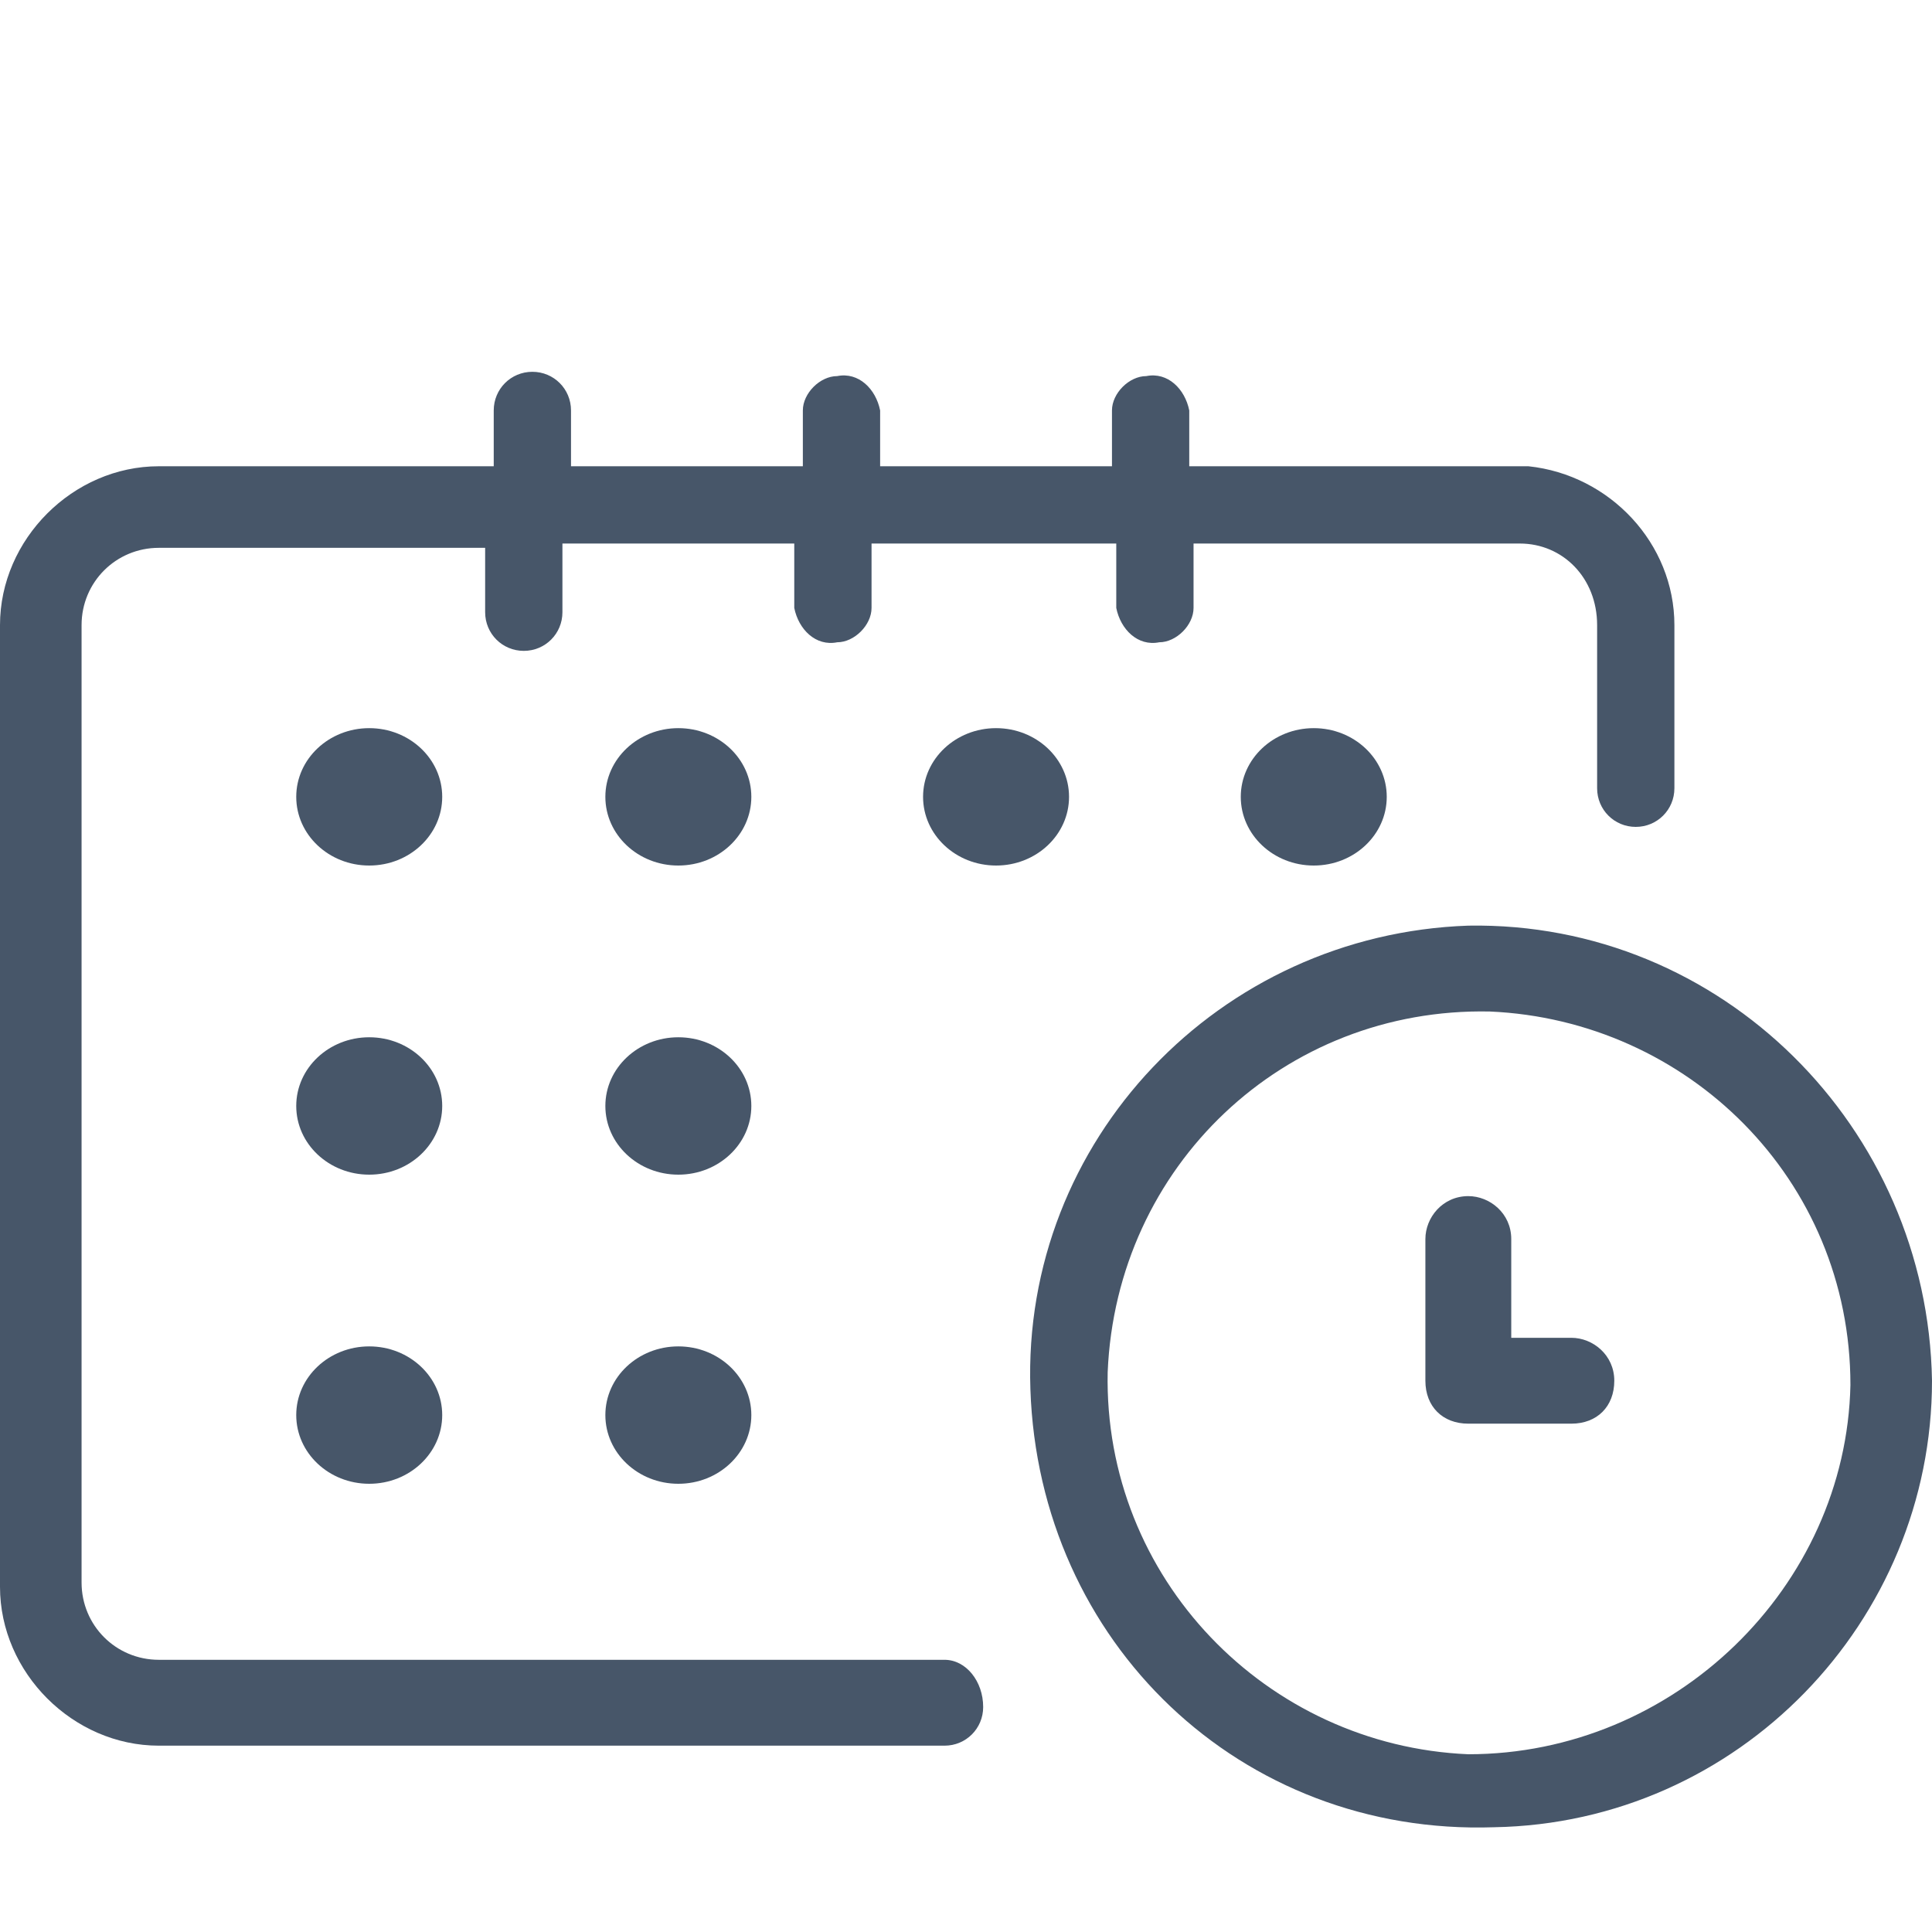
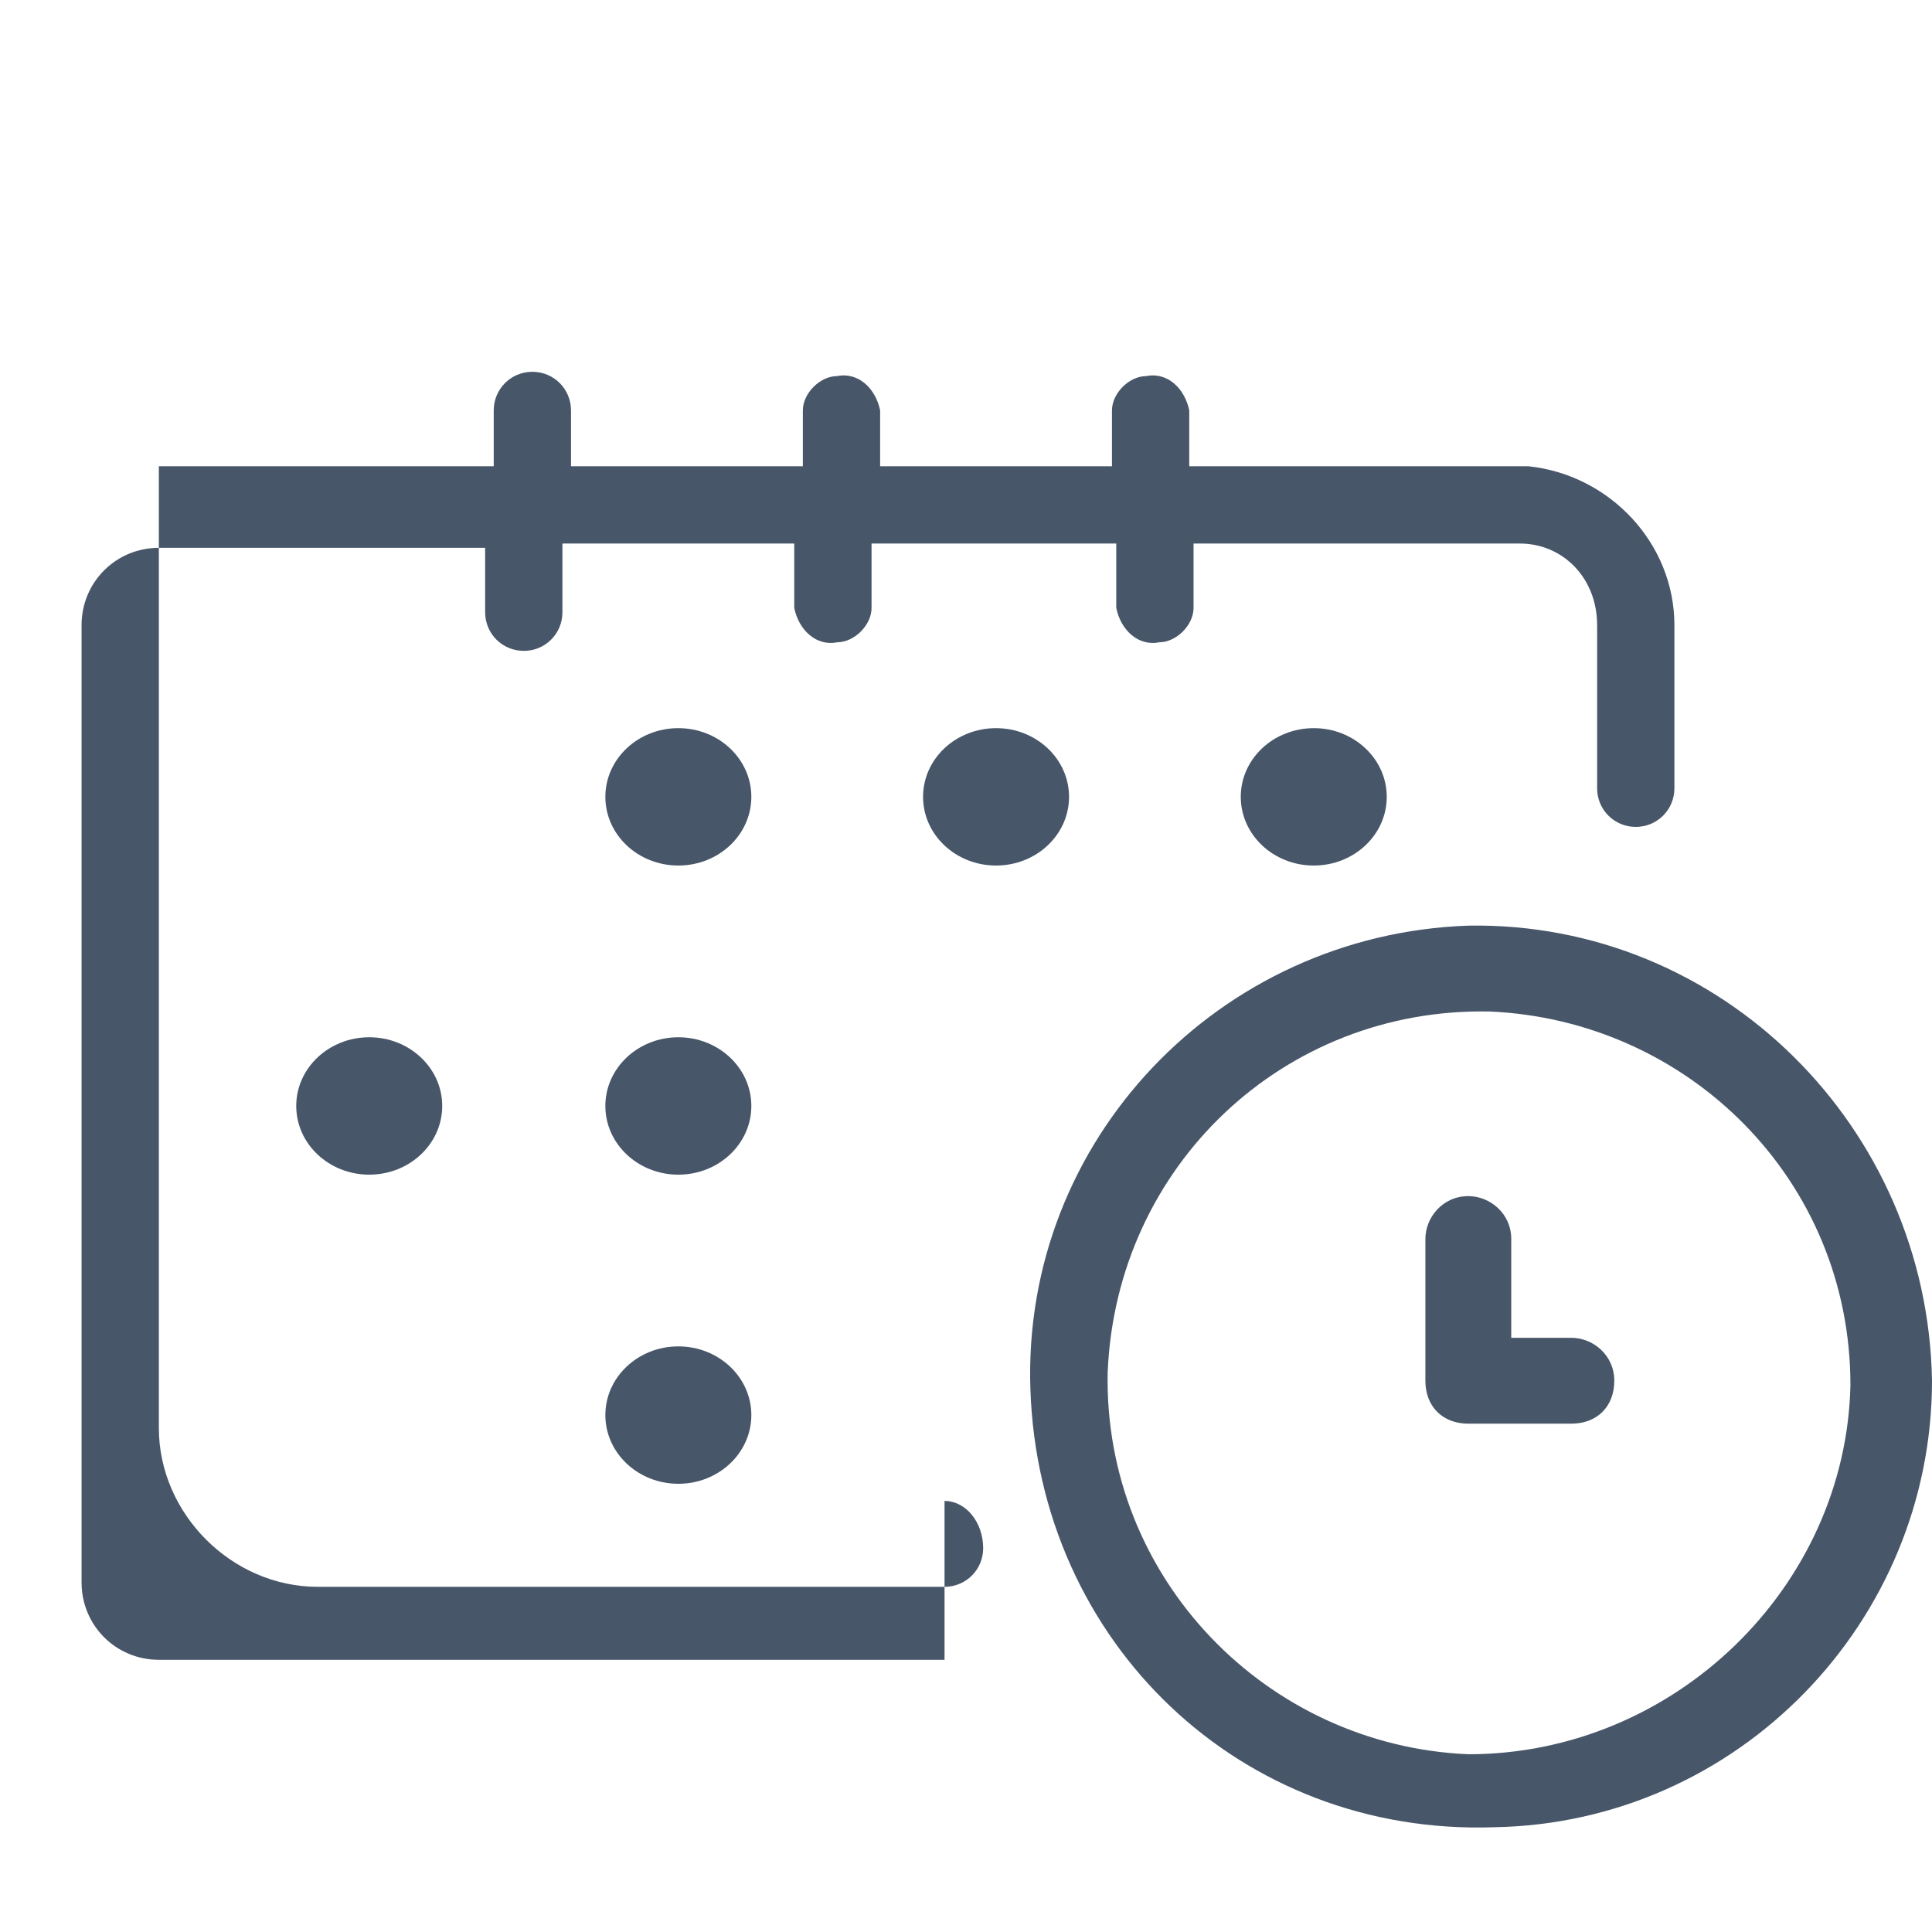
<svg xmlns="http://www.w3.org/2000/svg" id="a" width="45" height="45" viewBox="0 0 45 45">
  <rect width="45" height="45" style="fill:#fff;" />
  <g>
    <path d="M34.2,21.56c-5.8,.2-10.4,5-10.2,10.8,.2,5.9,4.9,10.4,10.8,10.2,5.7-.1,10.2-4.8,10.2-10.4-.1-5.9-4.9-10.7-10.8-10.6Zm0,19.3c-4.7-.2-8.5-4.1-8.4-8.9,.2-4.8,4.1-8.5,8.9-8.4,4.6,.2,8.4,3.9,8.4,8.7-.1,4.7-4.1,8.6-8.9,8.6h0Z" style="fill:#475669;" />
-     <path d="M36.6,31.16h-1.4v-2.3c0-.6-.5-1-1-1-.6,0-1,.5-1,1v3.3c0,.6,.4,1,1,1h2.4c.6,0,1-.4,1-1s-.5-1-1-1Zm-14.6,7.5H3.7c-1,0-1.8-.8-1.8-1.8V14.56c0-1,.8-1.8,1.8-1.8h7.6v1.5c0,.5,.4,.9,.9,.9s.9-.4,.9-.9v-1.6h5.4v1.5c.1,.5,.5,.9,1,.8,.4,0,.8-.4,.8-.8v-1.5h5.7v1.5c.1,.5,.5,.9,1,.8,.4,0,.8-.4,.8-.8v-1.5h7.6c1,0,1.8,.8,1.8,1.9v3.8c0,.5,.4,.9,.9,.9s.9-.4,.9-.9v-3.8c0-1.9-1.5-3.5-3.4-3.7h-7.9v-1.3c-.1-.5-.5-.9-1-.8-.4,0-.8,.4-.8,.8v1.3h-5.4v-1.3c-.1-.5-.5-.9-1-.8-.4,0-.8,.4-.8,.8v1.3h-5.4v-1.3c0-.5-.4-.9-.9-.9s-.9,.4-.9,.9v1.3H3.7c-2,0-3.7,1.7-3.7,3.7v22.4c0,2,1.7,3.7,3.7,3.7H22c.5,0,.9-.4,.9-.9,0-.6-.4-1.1-.9-1.1h0Z" style="fill:#475669;" />
+     <path d="M36.6,31.16h-1.4v-2.3c0-.6-.5-1-1-1-.6,0-1,.5-1,1v3.3c0,.6,.4,1,1,1h2.4c.6,0,1-.4,1-1s-.5-1-1-1Zm-14.6,7.5H3.7c-1,0-1.8-.8-1.8-1.8V14.56c0-1,.8-1.8,1.8-1.8h7.6v1.5c0,.5,.4,.9,.9,.9s.9-.4,.9-.9v-1.6h5.4v1.5c.1,.5,.5,.9,1,.8,.4,0,.8-.4,.8-.8v-1.5h5.7v1.5c.1,.5,.5,.9,1,.8,.4,0,.8-.4,.8-.8v-1.5h7.6c1,0,1.8,.8,1.8,1.9v3.8c0,.5,.4,.9,.9,.9s.9-.4,.9-.9v-3.8c0-1.9-1.5-3.5-3.4-3.7h-7.9v-1.3c-.1-.5-.5-.9-1-.8-.4,0-.8,.4-.8,.8v1.3h-5.4v-1.3c-.1-.5-.5-.9-1-.8-.4,0-.8,.4-.8,.8v1.3h-5.4v-1.3c0-.5-.4-.9-.9-.9s-.9,.4-.9,.9v1.3H3.7v22.4c0,2,1.7,3.7,3.7,3.7H22c.5,0,.9-.4,.9-.9,0-.6-.4-1.1-.9-1.1h0Z" style="fill:#475669;" />
    <ellipse cx="30.6" cy="18.56" rx="1.7" ry="1.6" style="fill:#475669;" />
    <ellipse cx="23.2" cy="18.56" rx="1.7" ry="1.6" style="fill:#475669;" />
    <ellipse cx="15.8" cy="25.76" rx="1.7" ry="1.6" style="fill:#475669;" />
-     <ellipse cx="8.6" cy="18.56" rx="1.7" ry="1.6" style="fill:#475669;" />
    <ellipse cx="8.6" cy="25.76" rx="1.7" ry="1.6" style="fill:#475669;" />
-     <ellipse cx="8.6" cy="32.96" rx="1.7" ry="1.6" style="fill:#475669;" />
    <ellipse cx="15.8" cy="32.96" rx="1.7" ry="1.6" style="fill:#475669;" />
    <ellipse cx="15.8" cy="18.56" rx="1.7" ry="1.6" style="fill:#475669;" />
  </g>
</svg>